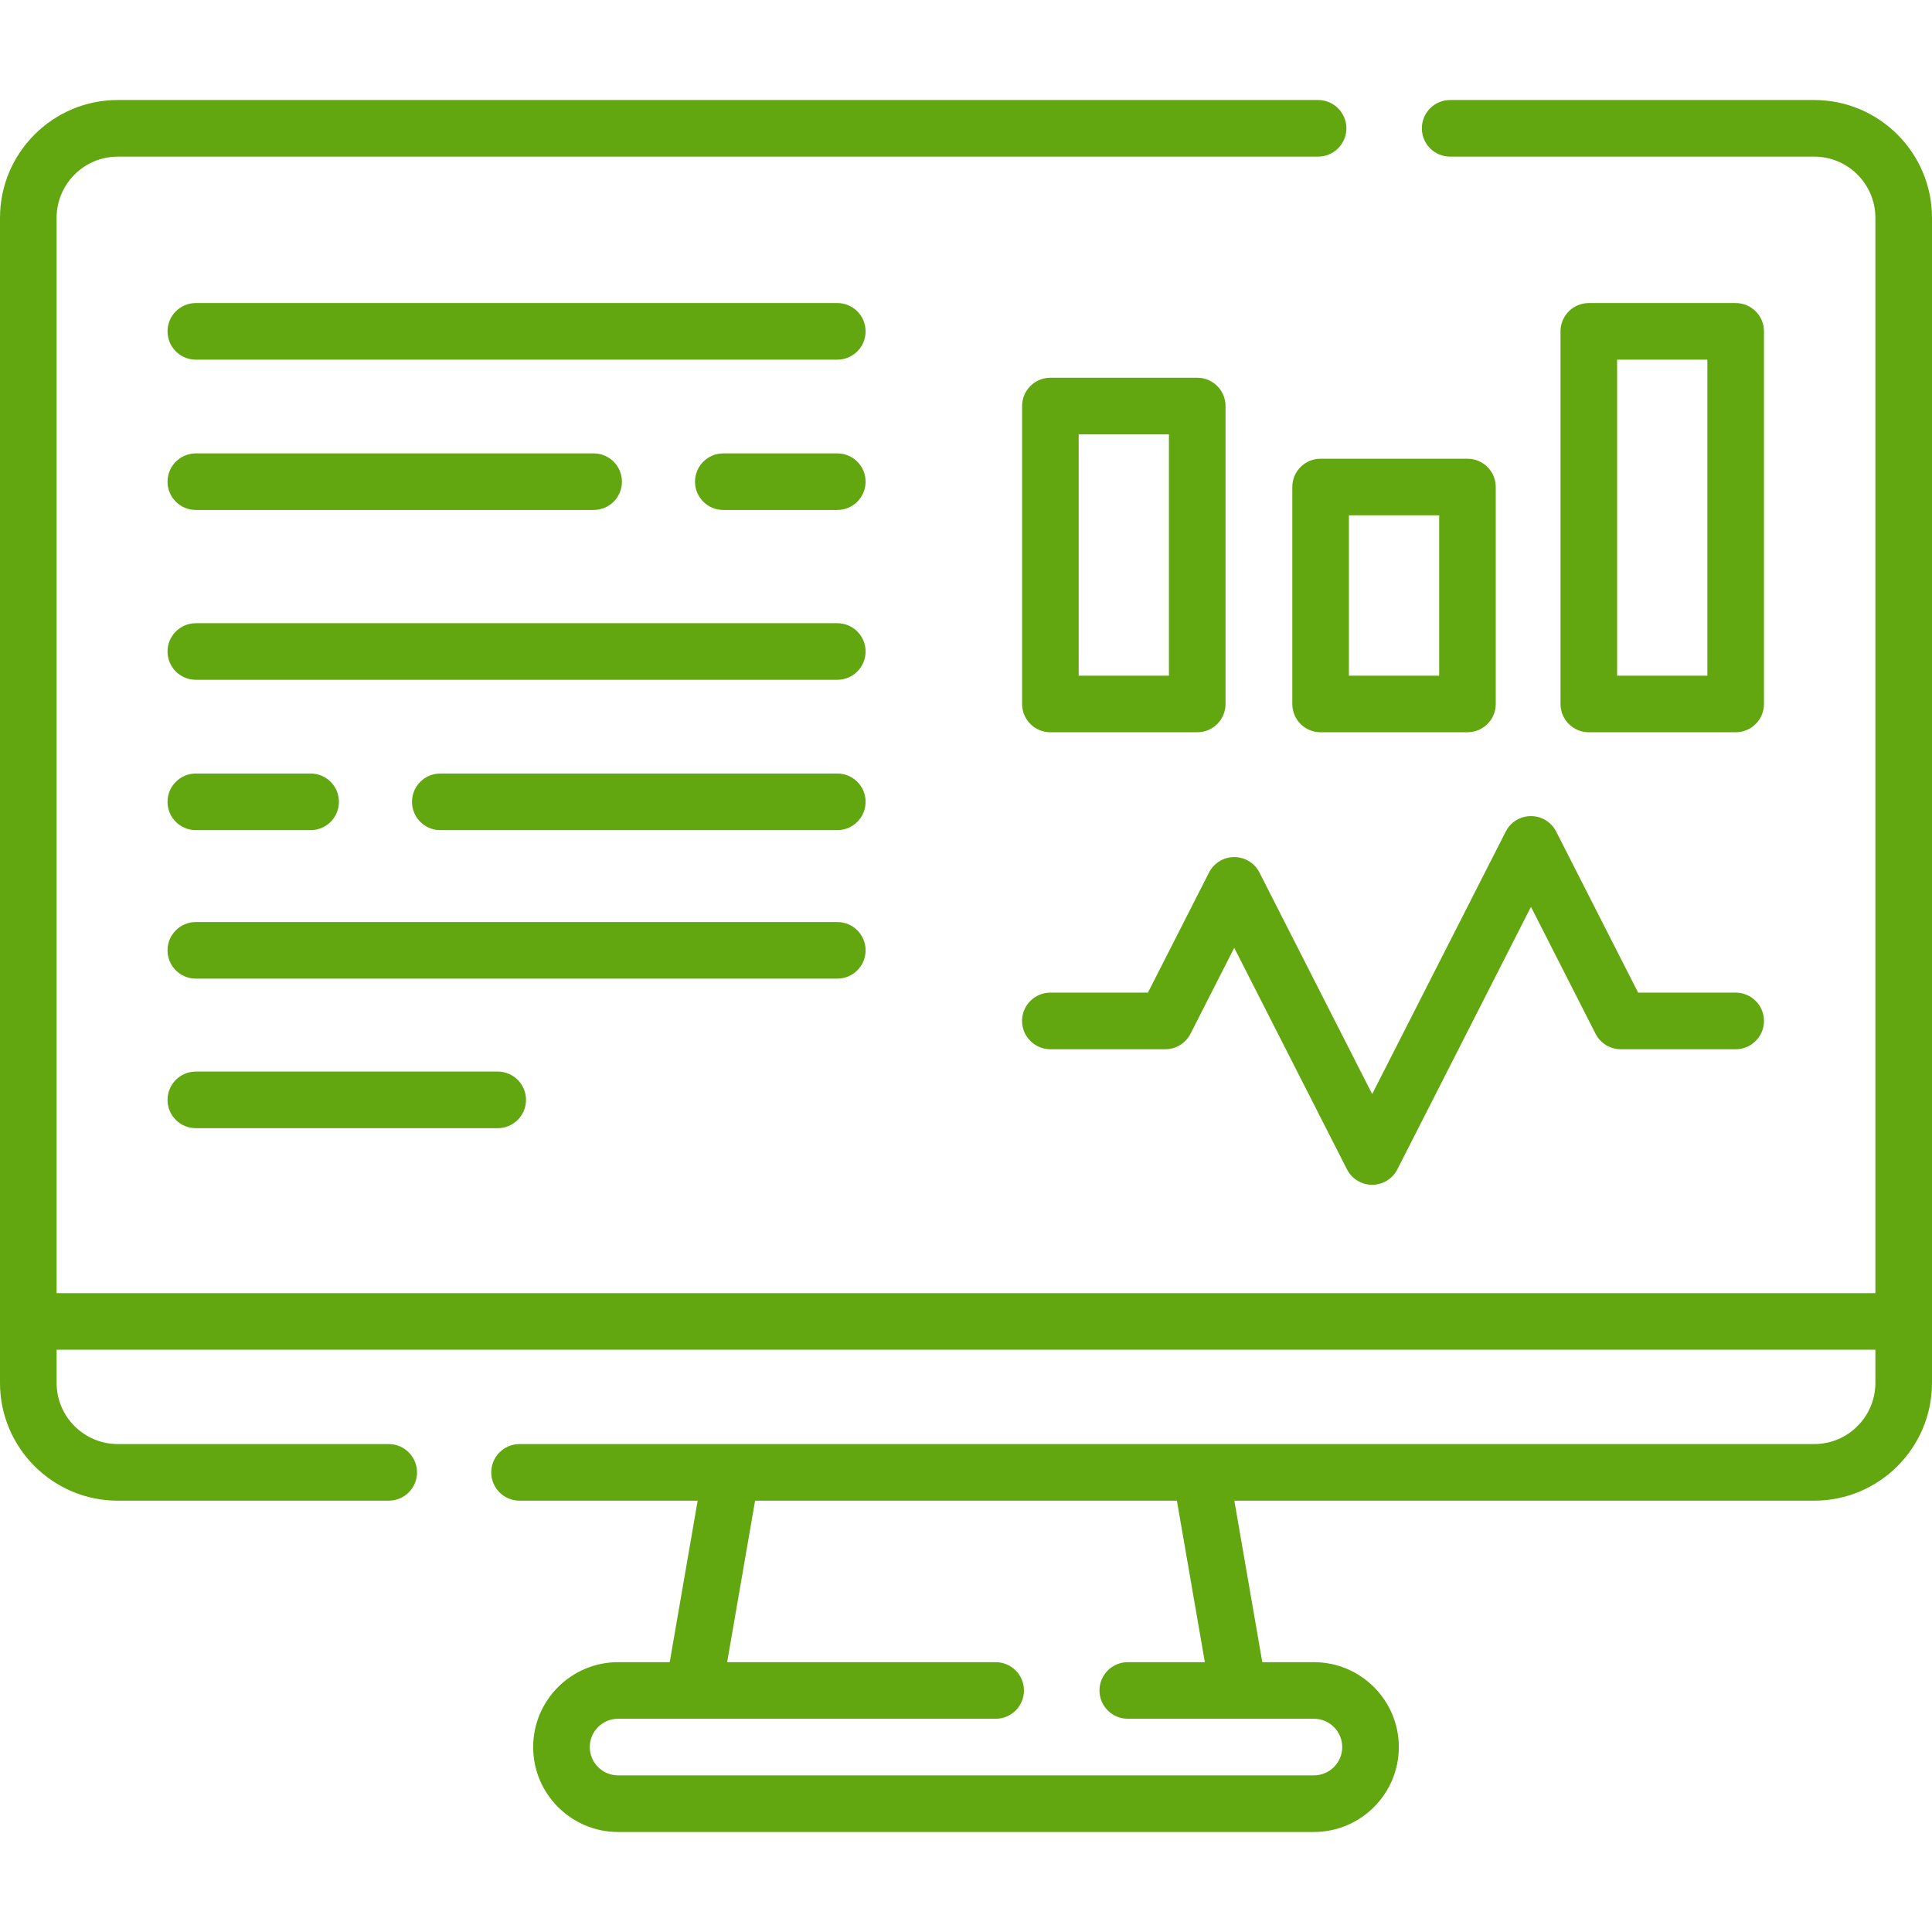
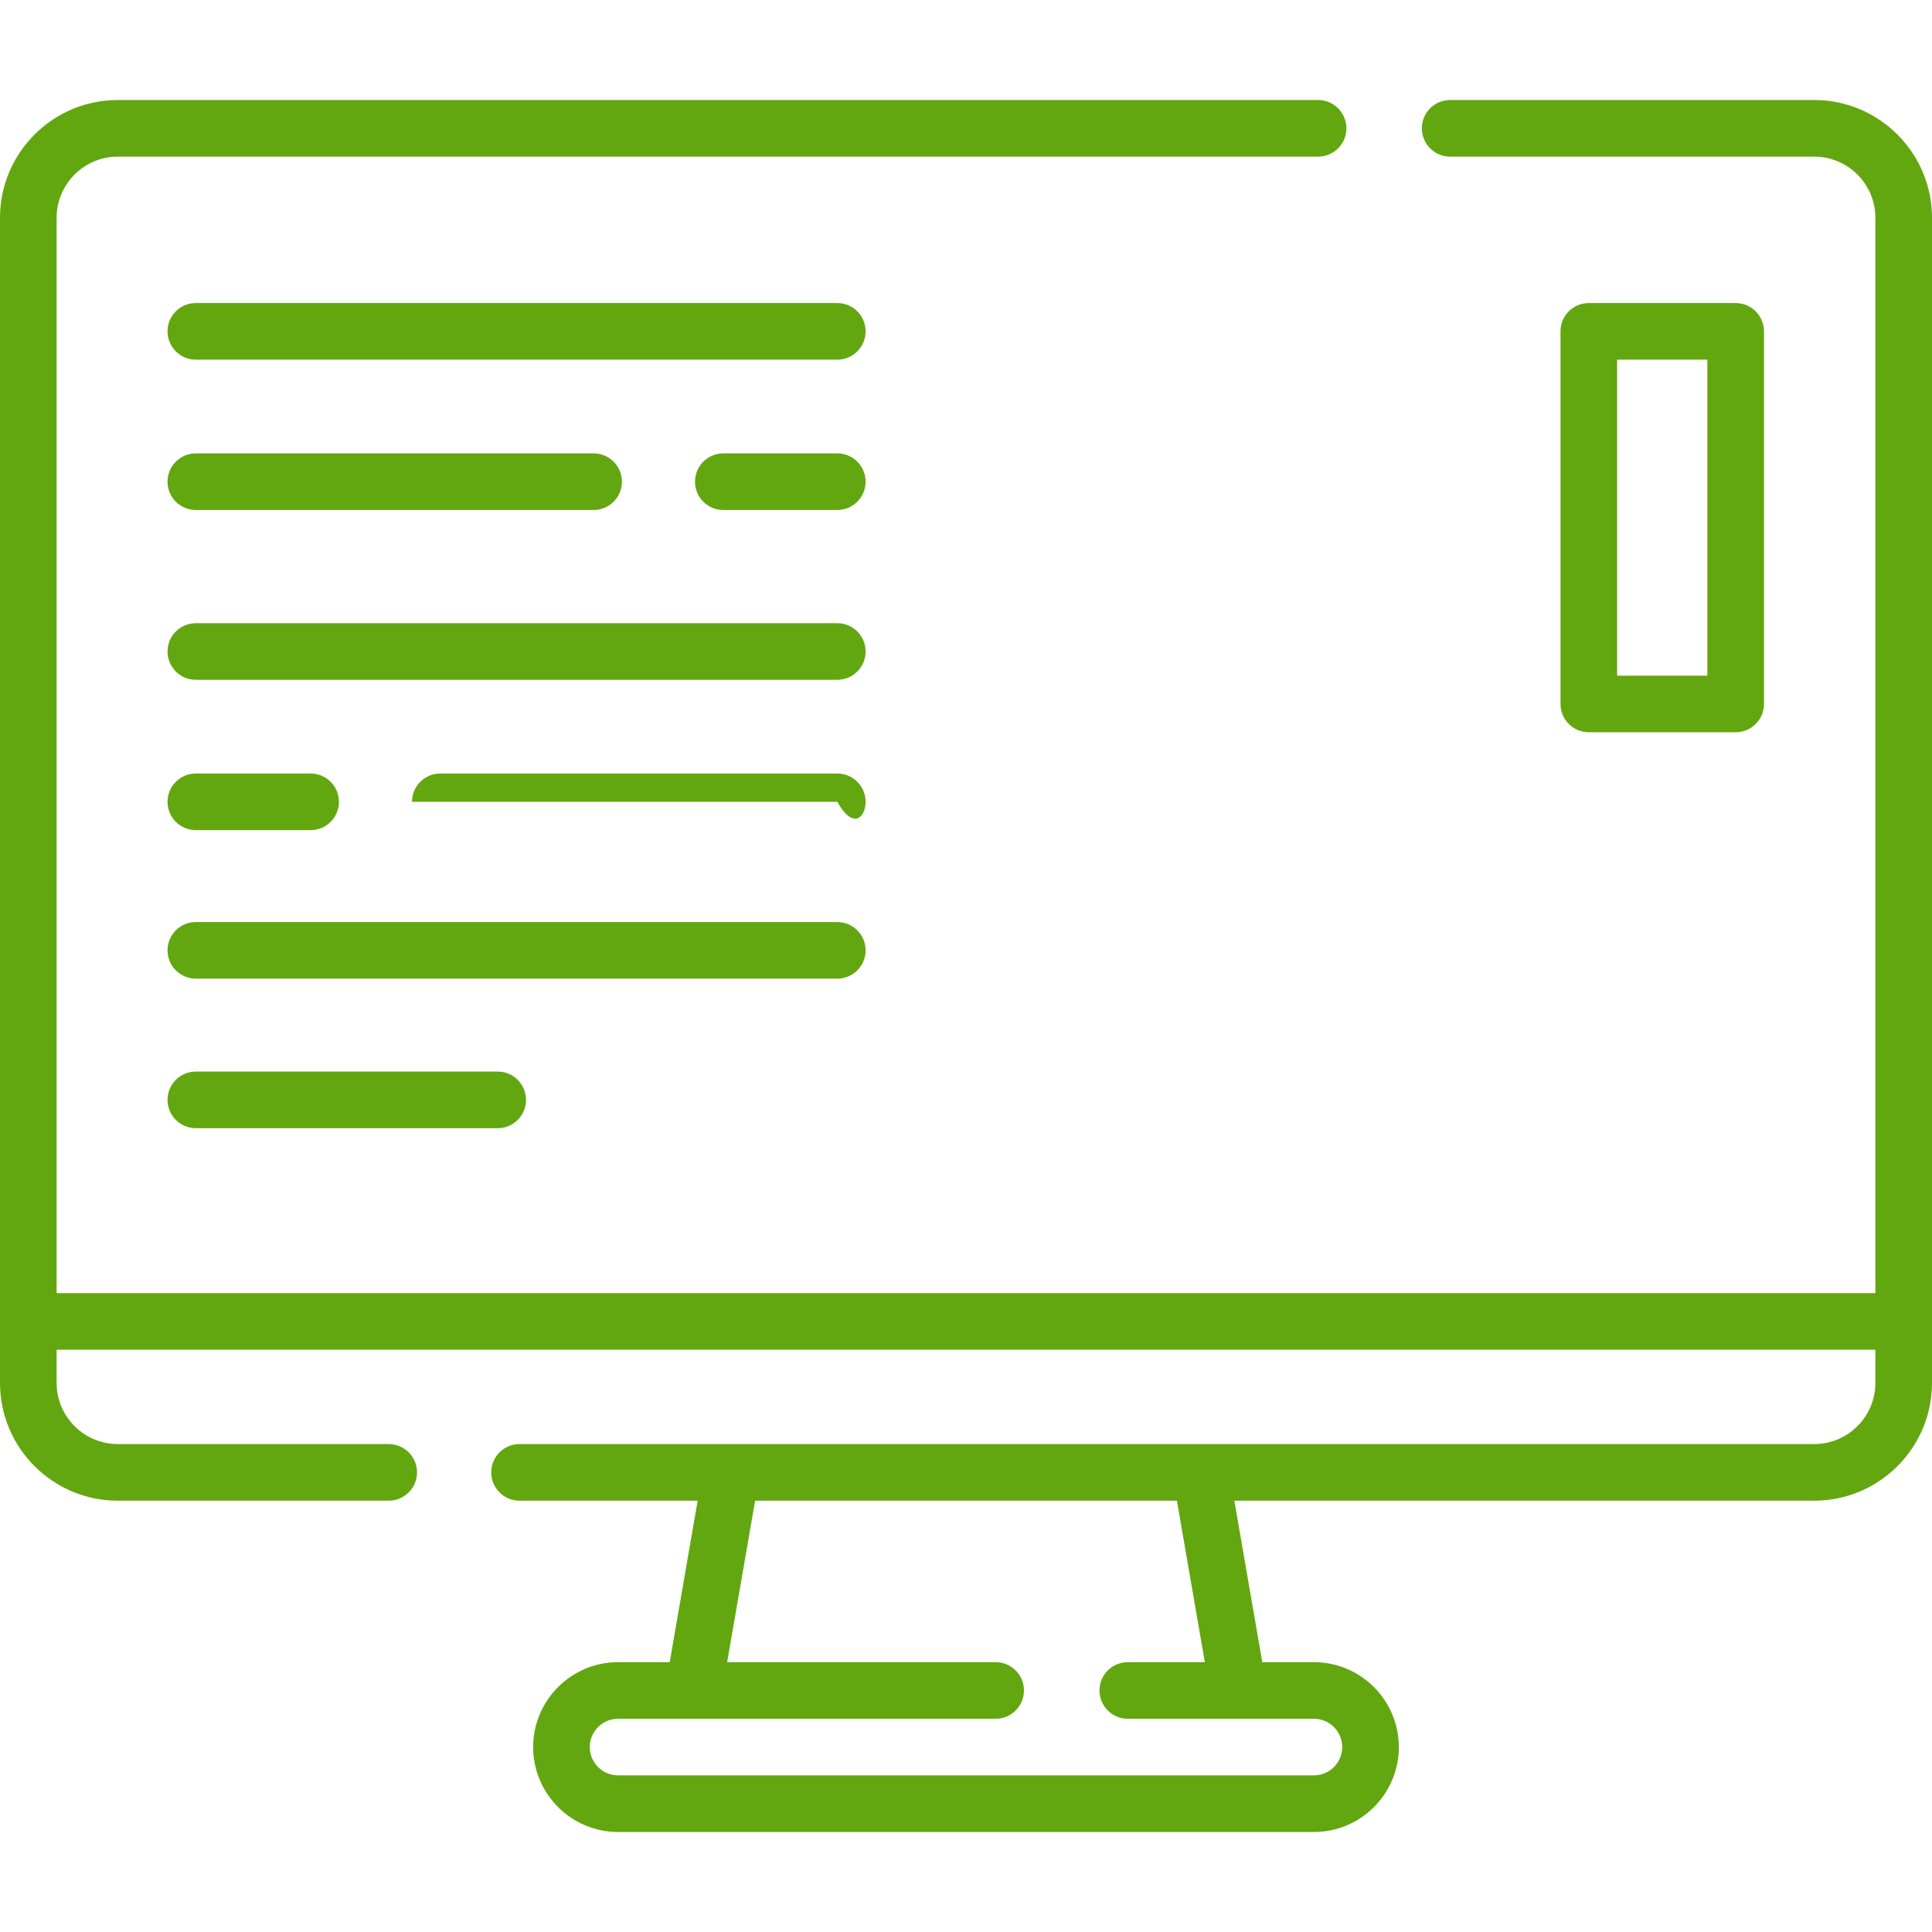
<svg xmlns="http://www.w3.org/2000/svg" width="56" height="56" viewBox="0 0 56 56" fill="none">
  <path d="M52.586 2.899H42.033C41.58 2.899 41.213 3.267 41.213 3.72C41.213 4.173 41.58 4.54 42.033 4.54H52.586C53.564 4.54 54.359 5.336 54.359 6.313V37.482H1.641V6.313C1.641 5.336 2.436 4.54 3.414 4.54H38.205C38.658 4.54 39.026 4.173 39.026 3.72C39.026 3.267 38.658 2.899 38.205 2.899H3.414C1.531 2.899 0 4.431 0 6.313V40.084C0 41.967 1.531 43.498 3.414 43.498H11.267C11.72 43.498 12.088 43.131 12.088 42.678C12.088 42.225 11.72 41.857 11.267 41.857H3.414C2.436 41.857 1.641 41.062 1.641 40.084V39.123H54.359V40.084C54.359 41.062 53.564 41.857 52.586 41.857H15.059C14.606 41.857 14.239 42.225 14.239 42.678C14.239 43.131 14.606 43.498 15.059 43.498H20.222L19.412 48.179H17.915C16.558 48.179 15.454 49.283 15.454 50.64C15.454 51.997 16.558 53.101 17.915 53.101H38.085C39.442 53.101 40.546 51.997 40.546 50.64C40.546 49.283 39.442 48.179 38.085 48.179H36.588L35.778 43.498H52.586C54.468 43.498 56 41.967 56 40.084V6.313C56 4.431 54.468 2.899 52.586 2.899ZM34.923 48.179H32.69C32.236 48.179 31.869 48.546 31.869 48.999C31.869 49.452 32.236 49.819 32.69 49.819H38.085C38.537 49.819 38.905 50.187 38.905 50.64C38.905 51.092 38.537 51.46 38.085 51.46H17.915C17.463 51.46 17.095 51.092 17.095 50.64C17.095 50.187 17.463 49.819 17.915 49.819H28.86C29.313 49.819 29.68 49.452 29.68 48.999C29.68 48.546 29.313 48.179 28.86 48.179H21.077L21.887 43.498H34.113L34.923 48.179Z" fill="#62A70F" />
-   <path d="M44.376 23.655C44.067 23.655 43.784 23.828 43.644 24.104L39.773 31.712L36.506 25.291C36.366 25.016 36.084 24.843 35.775 24.843C35.467 24.843 35.184 25.016 35.044 25.291L33.273 28.772H30.446C29.993 28.772 29.625 29.139 29.625 29.592C29.625 30.045 29.993 30.413 30.446 30.413H33.776C34.085 30.413 34.367 30.239 34.507 29.964L35.775 27.473L39.042 33.893C39.182 34.168 39.465 34.342 39.773 34.342C40.082 34.342 40.364 34.168 40.504 33.893L44.376 26.285L46.248 29.965C46.388 30.239 46.67 30.413 46.979 30.413H50.309C50.762 30.413 51.13 30.046 51.13 29.593C51.13 29.139 50.762 28.772 50.309 28.772H47.482L45.107 24.104C44.967 23.828 44.684 23.655 44.376 23.655Z" fill="#62A70F" />
-   <path d="M30.446 21.225H34.703C35.156 21.225 35.523 20.858 35.523 20.405V11.769C35.523 11.316 35.156 10.949 34.703 10.949H30.446C29.993 10.949 29.626 11.316 29.626 11.769V20.405C29.626 20.858 29.993 21.225 30.446 21.225ZM31.266 12.59H33.882V19.585H31.266V12.59Z" fill="#62A70F" />
-   <path d="M42.535 13.296H38.278C37.825 13.296 37.458 13.663 37.458 14.116V20.405C37.458 20.858 37.825 21.225 38.278 21.225H42.535C42.988 21.225 43.355 20.858 43.355 20.405V14.116C43.355 13.663 42.988 13.296 42.535 13.296ZM41.715 19.585H39.099V14.936H41.715V19.585Z" fill="#62A70F" />
  <path d="M50.309 21.225C50.762 21.225 51.13 20.858 51.13 20.405V9.604C51.13 9.151 50.762 8.784 50.309 8.784H46.053C45.599 8.784 45.232 9.151 45.232 9.604V20.405C45.232 20.858 45.599 21.225 46.053 21.225H50.309ZM46.873 10.425H49.489V19.585H46.873V10.425Z" fill="#62A70F" />
  <path d="M24.27 18.064H5.676C5.223 18.064 4.856 18.431 4.856 18.884C4.856 19.337 5.223 19.704 5.676 19.704H24.27C24.723 19.704 25.09 19.337 25.09 18.884C25.09 18.431 24.723 18.064 24.27 18.064Z" fill="#62A70F" />
  <path d="M5.676 24.062H9.004C9.457 24.062 9.824 23.695 9.824 23.241C9.824 22.788 9.457 22.421 9.004 22.421H5.676C5.223 22.421 4.856 22.788 4.856 23.241C4.856 23.695 5.223 24.062 5.676 24.062Z" fill="#62A70F" />
-   <path d="M24.27 22.421H12.762C12.309 22.421 11.942 22.788 11.942 23.241C11.942 23.695 12.309 24.062 12.762 24.062H24.27C24.723 24.062 25.09 23.695 25.09 23.241C25.09 22.788 24.723 22.421 24.27 22.421Z" fill="#62A70F" />
+   <path d="M24.27 22.421H12.762C12.309 22.421 11.942 22.788 11.942 23.241H24.27C24.723 24.062 25.09 23.695 25.09 23.241C25.09 22.788 24.723 22.421 24.27 22.421Z" fill="#62A70F" />
  <path d="M24.27 8.784H5.676C5.223 8.784 4.856 9.151 4.856 9.604C4.856 10.057 5.223 10.425 5.676 10.425H24.27C24.723 10.425 25.09 10.057 25.09 9.604C25.09 9.151 24.723 8.784 24.27 8.784Z" fill="#62A70F" />
  <path d="M5.676 14.782H17.207C17.66 14.782 18.027 14.415 18.027 13.962C18.027 13.509 17.66 13.142 17.207 13.142H5.676C5.223 13.142 4.856 13.509 4.856 13.962C4.856 14.415 5.223 14.782 5.676 14.782Z" fill="#62A70F" />
  <path d="M24.27 13.142H20.966C20.512 13.142 20.145 13.509 20.145 13.962C20.145 14.415 20.512 14.782 20.966 14.782H24.27C24.723 14.782 25.09 14.415 25.09 13.962C25.09 13.509 24.723 13.142 24.27 13.142Z" fill="#62A70F" />
  <path d="M25.09 27.546C25.09 27.093 24.723 26.726 24.27 26.726H5.676C5.223 26.726 4.856 27.093 4.856 27.546C4.856 27.999 5.223 28.366 5.676 28.366H24.27C24.723 28.366 25.09 27.999 25.09 27.546Z" fill="#62A70F" />
  <path d="M5.676 31.06C5.223 31.06 4.856 31.428 4.856 31.881C4.856 32.334 5.223 32.701 5.676 32.701H14.426C14.879 32.701 15.247 32.334 15.247 31.881C15.247 31.428 14.879 31.06 14.426 31.06H5.676Z" fill="#62A70F" />
</svg>